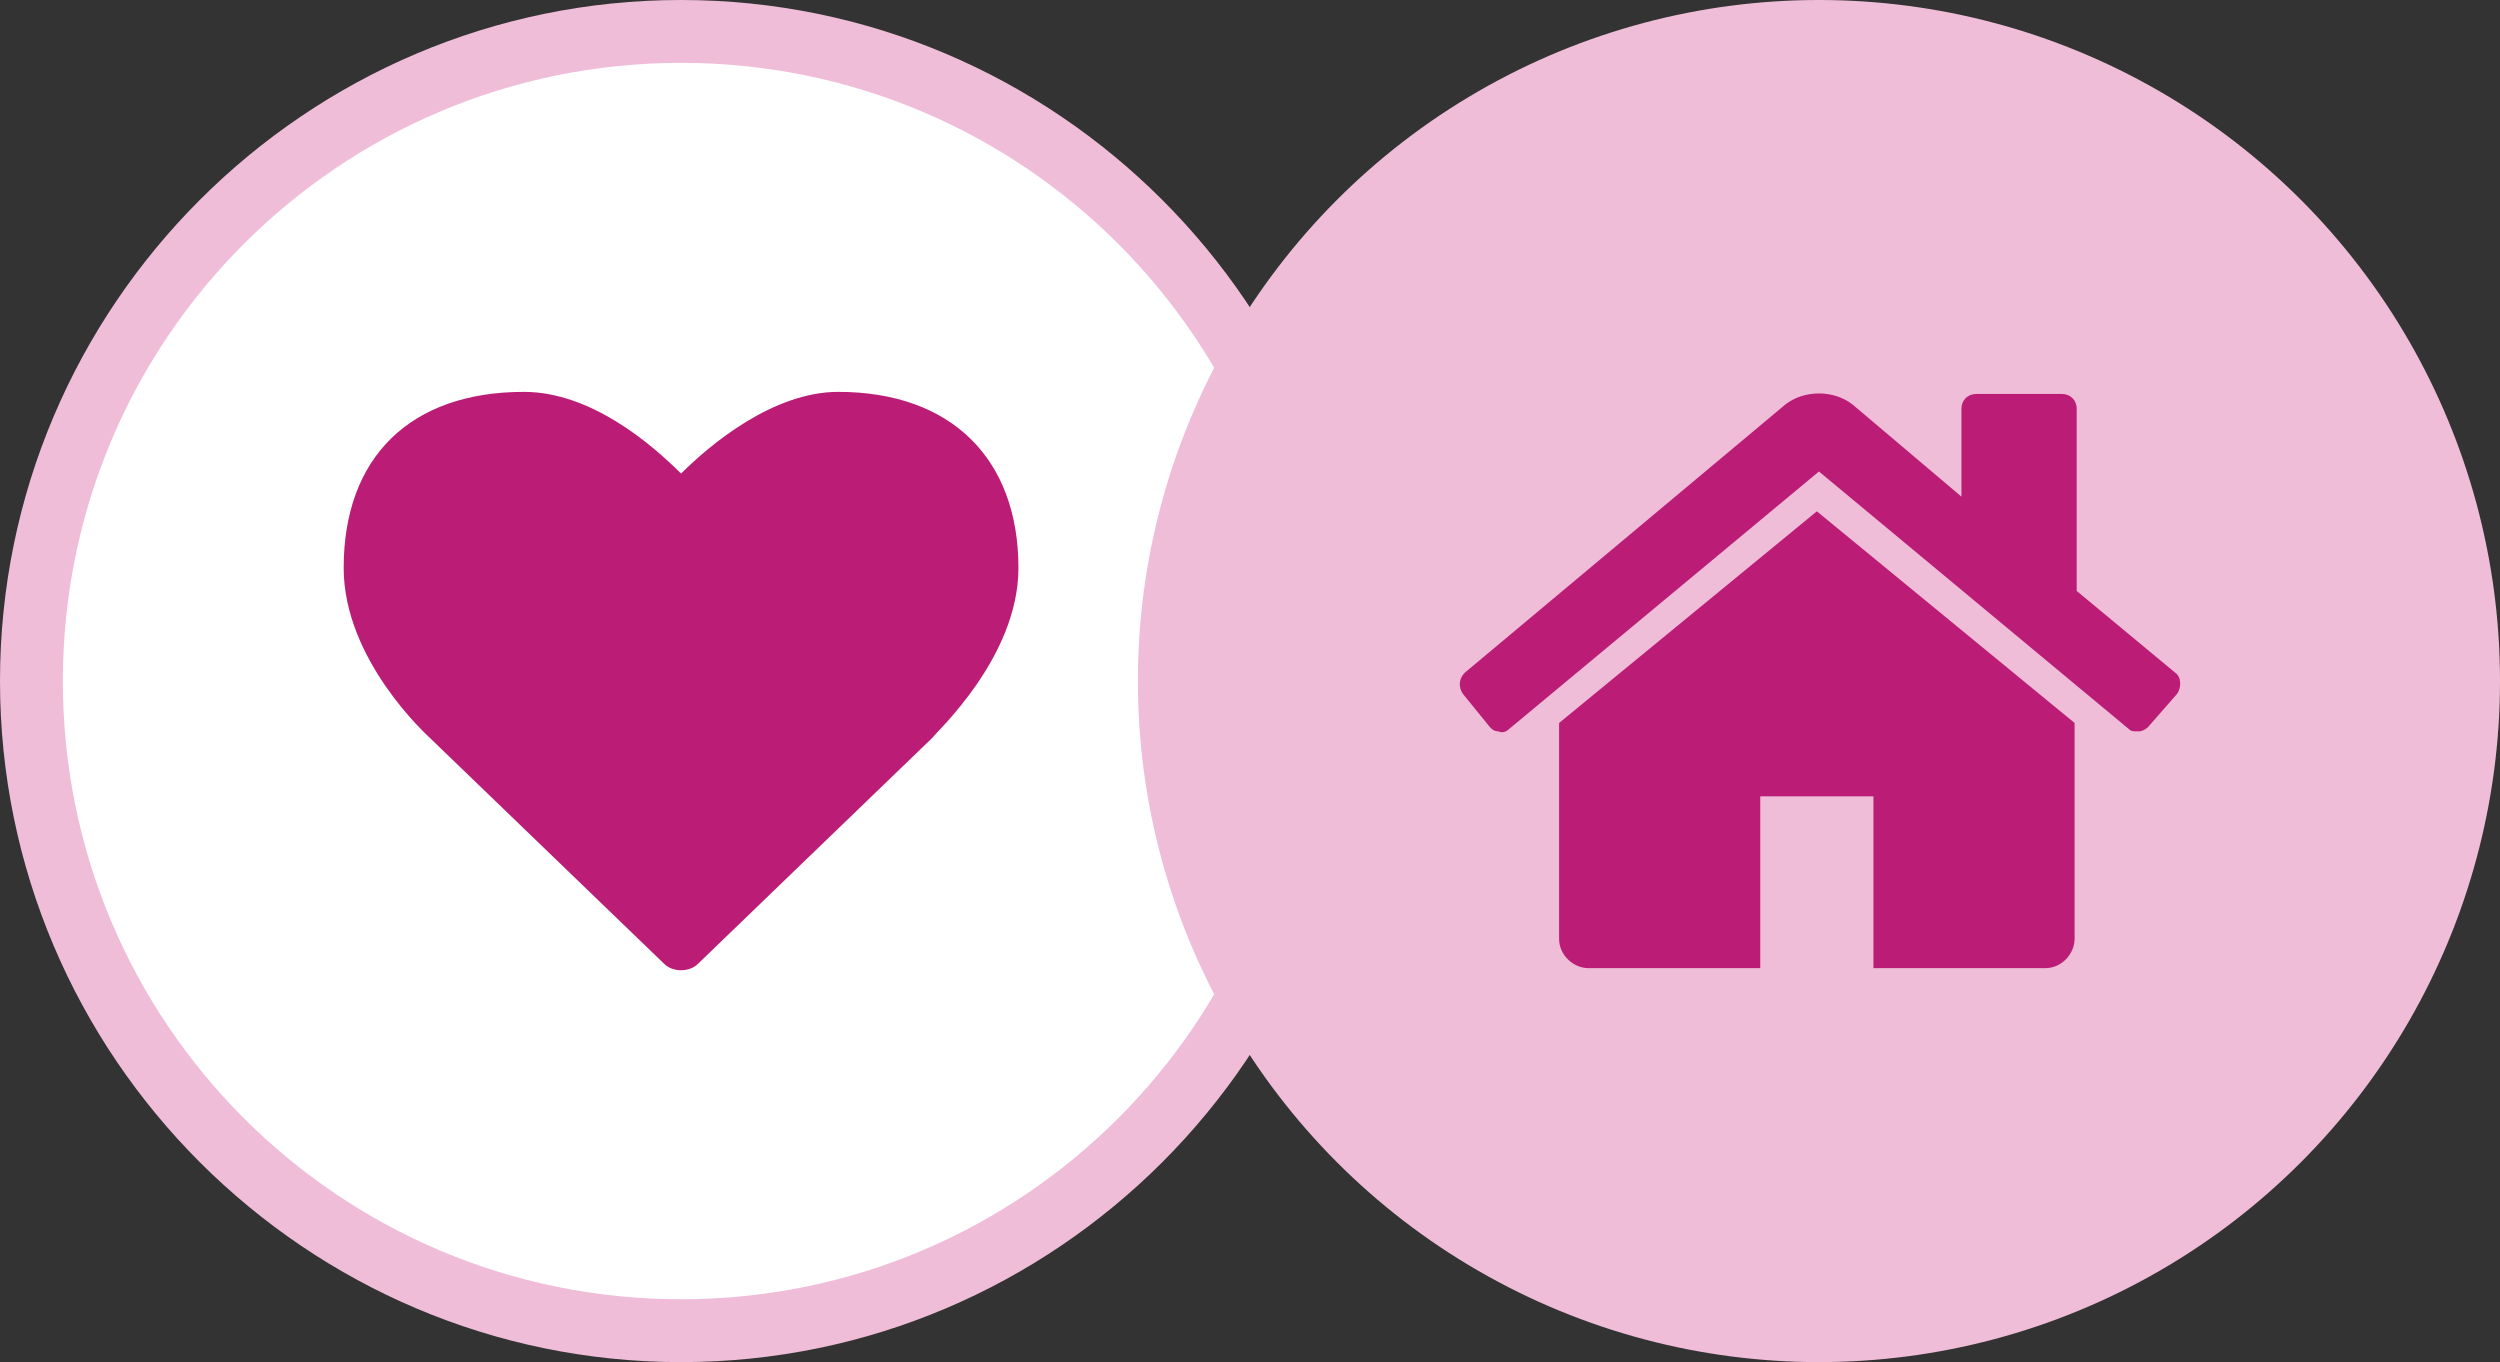
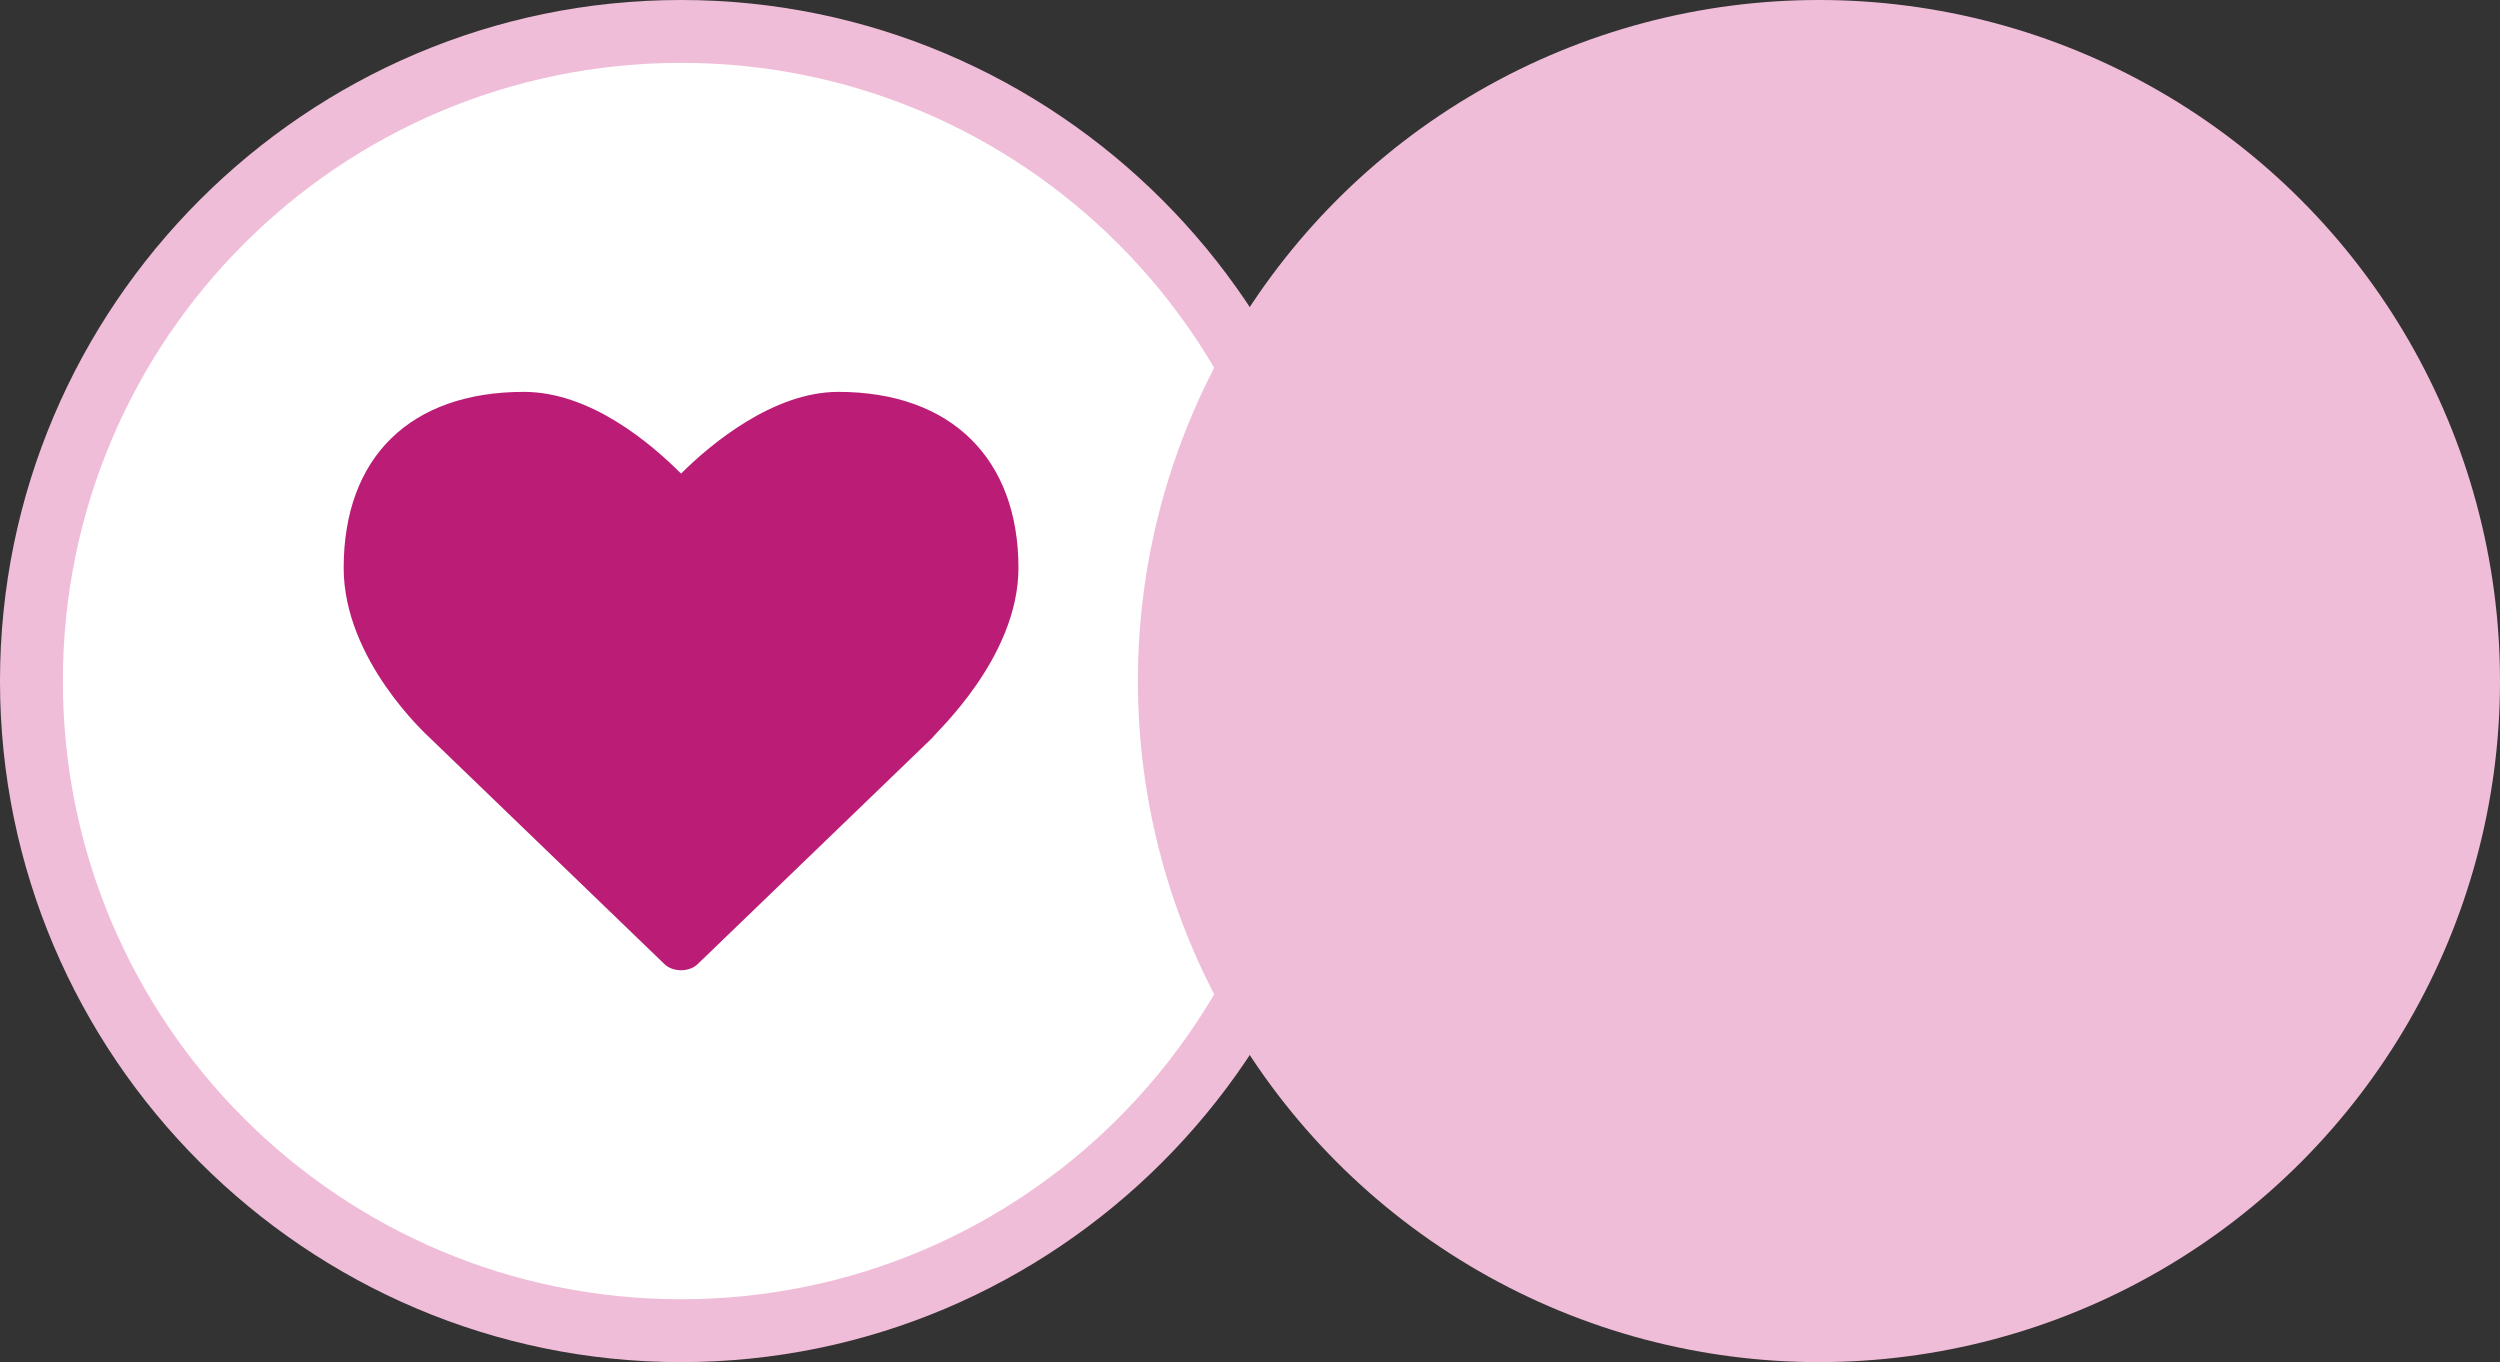
<svg xmlns="http://www.w3.org/2000/svg" version="1.1" id="Layer_1" x="0px" y="0px" viewBox="0 0 119.3 65" style="enable-background:new 0 0 119.3 65;" xml:space="preserve">
  <rect x="0" y="0" width="119.3" height="65" fill="#333333" stroke="none" />
  <style type="text/css">
	.st0{fill:#FFFFFF;}
	.st1{fill:#F0BDD8;}
	.st2{fill:#BB1D76;}
</style>
  <path class="st0" d="M32.5,63.5c-17.1,0-31-13.9-31-31s13.9-31,31-31s31,13.9,31,31S49.6,63.5,32.5,63.5z" />
  <path class="st1" d="M32.5,3C48.8,3,62,16.2,62,32.5S48.8,62,32.5,62S3,48.8,3,32.5S16.2,3,32.5,3 M32.5,0C14.6,0,0,14.6,0,32.5  S14.6,65,32.5,65S65,50.4,65,32.5S50.4,0,32.5,0L32.5,0z" />
  <g>
    <path class="st2" d="M31.7,46L20.5,35.2c-0.1-0.1-4.1-3.7-4.1-8.1c0-5.3,3.2-8.4,8.6-8.4c3.2,0,6.1,2.5,7.5,3.9   c1.4-1.4,4.4-3.9,7.5-3.9c5.4,0,8.6,3.2,8.6,8.4c0,4.3-4,7.9-4.1,8.1L33.3,46c-0.2,0.2-0.5,0.3-0.8,0.3S31.9,46.2,31.7,46z" />
  </g>
  <circle class="st1" cx="86.8" cy="32.5" r="32.5" />
  <g>
-     <path class="st2" d="M102.5,34.7c-0.1,0.1-0.3,0.2-0.4,0.2c0,0,0,0-0.1,0c-0.2,0-0.3,0-0.4-0.1L86.8,22.5L72,34.8   c-0.1,0.1-0.3,0.2-0.5,0.1c-0.2,0-0.3-0.1-0.4-0.2l-1.3-1.6c-0.2-0.3-0.2-0.7,0.1-1l15.3-12.8c0.9-0.7,2.3-0.7,3.2,0l5.2,4.4v-4.2   c0-0.4,0.3-0.7,0.7-0.7h4.1c0.4,0,0.7,0.3,0.7,0.7v8.7l4.7,3.9c0.3,0.2,0.3,0.7,0.1,1L102.5,34.7z M99,44.8c0,0.7-0.6,1.4-1.4,1.4   h-8.2V38H84v8.2h-8.2c-0.7,0-1.4-0.6-1.4-1.4V34.6v-0.1l12.3-10.1L99,34.5v0.1V44.8z" />
-   </g>
+     </g>
</svg>